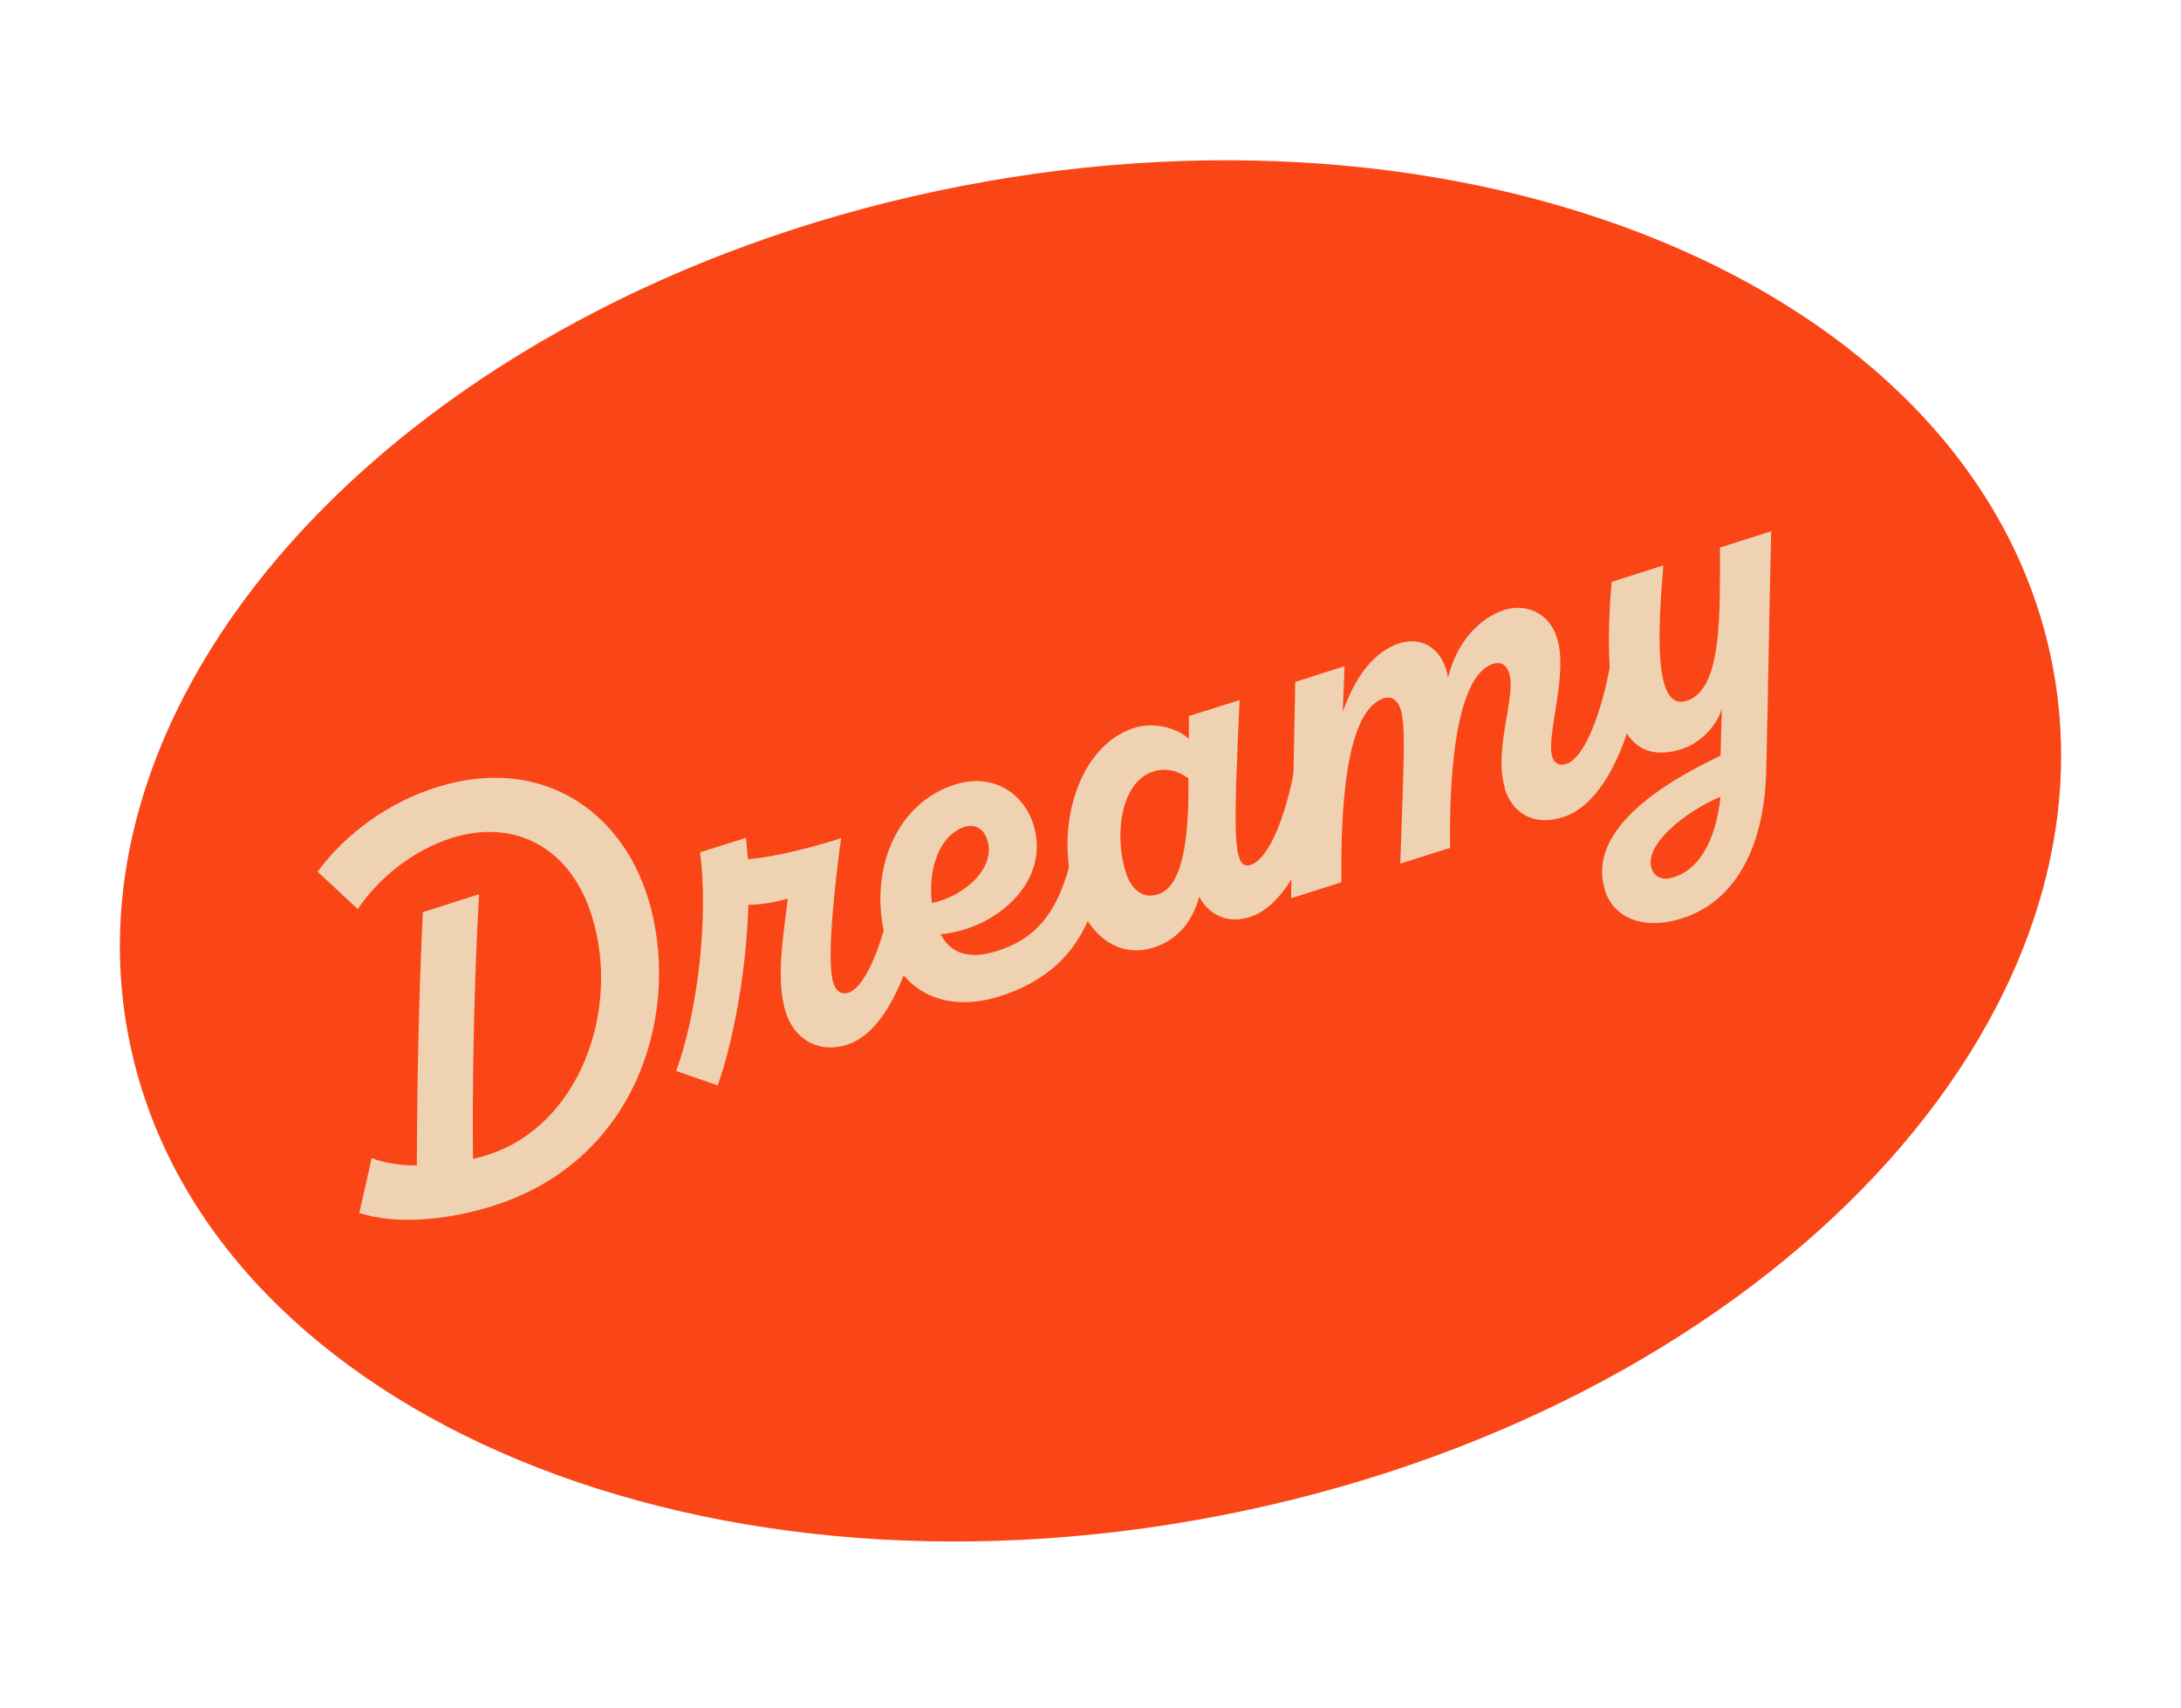
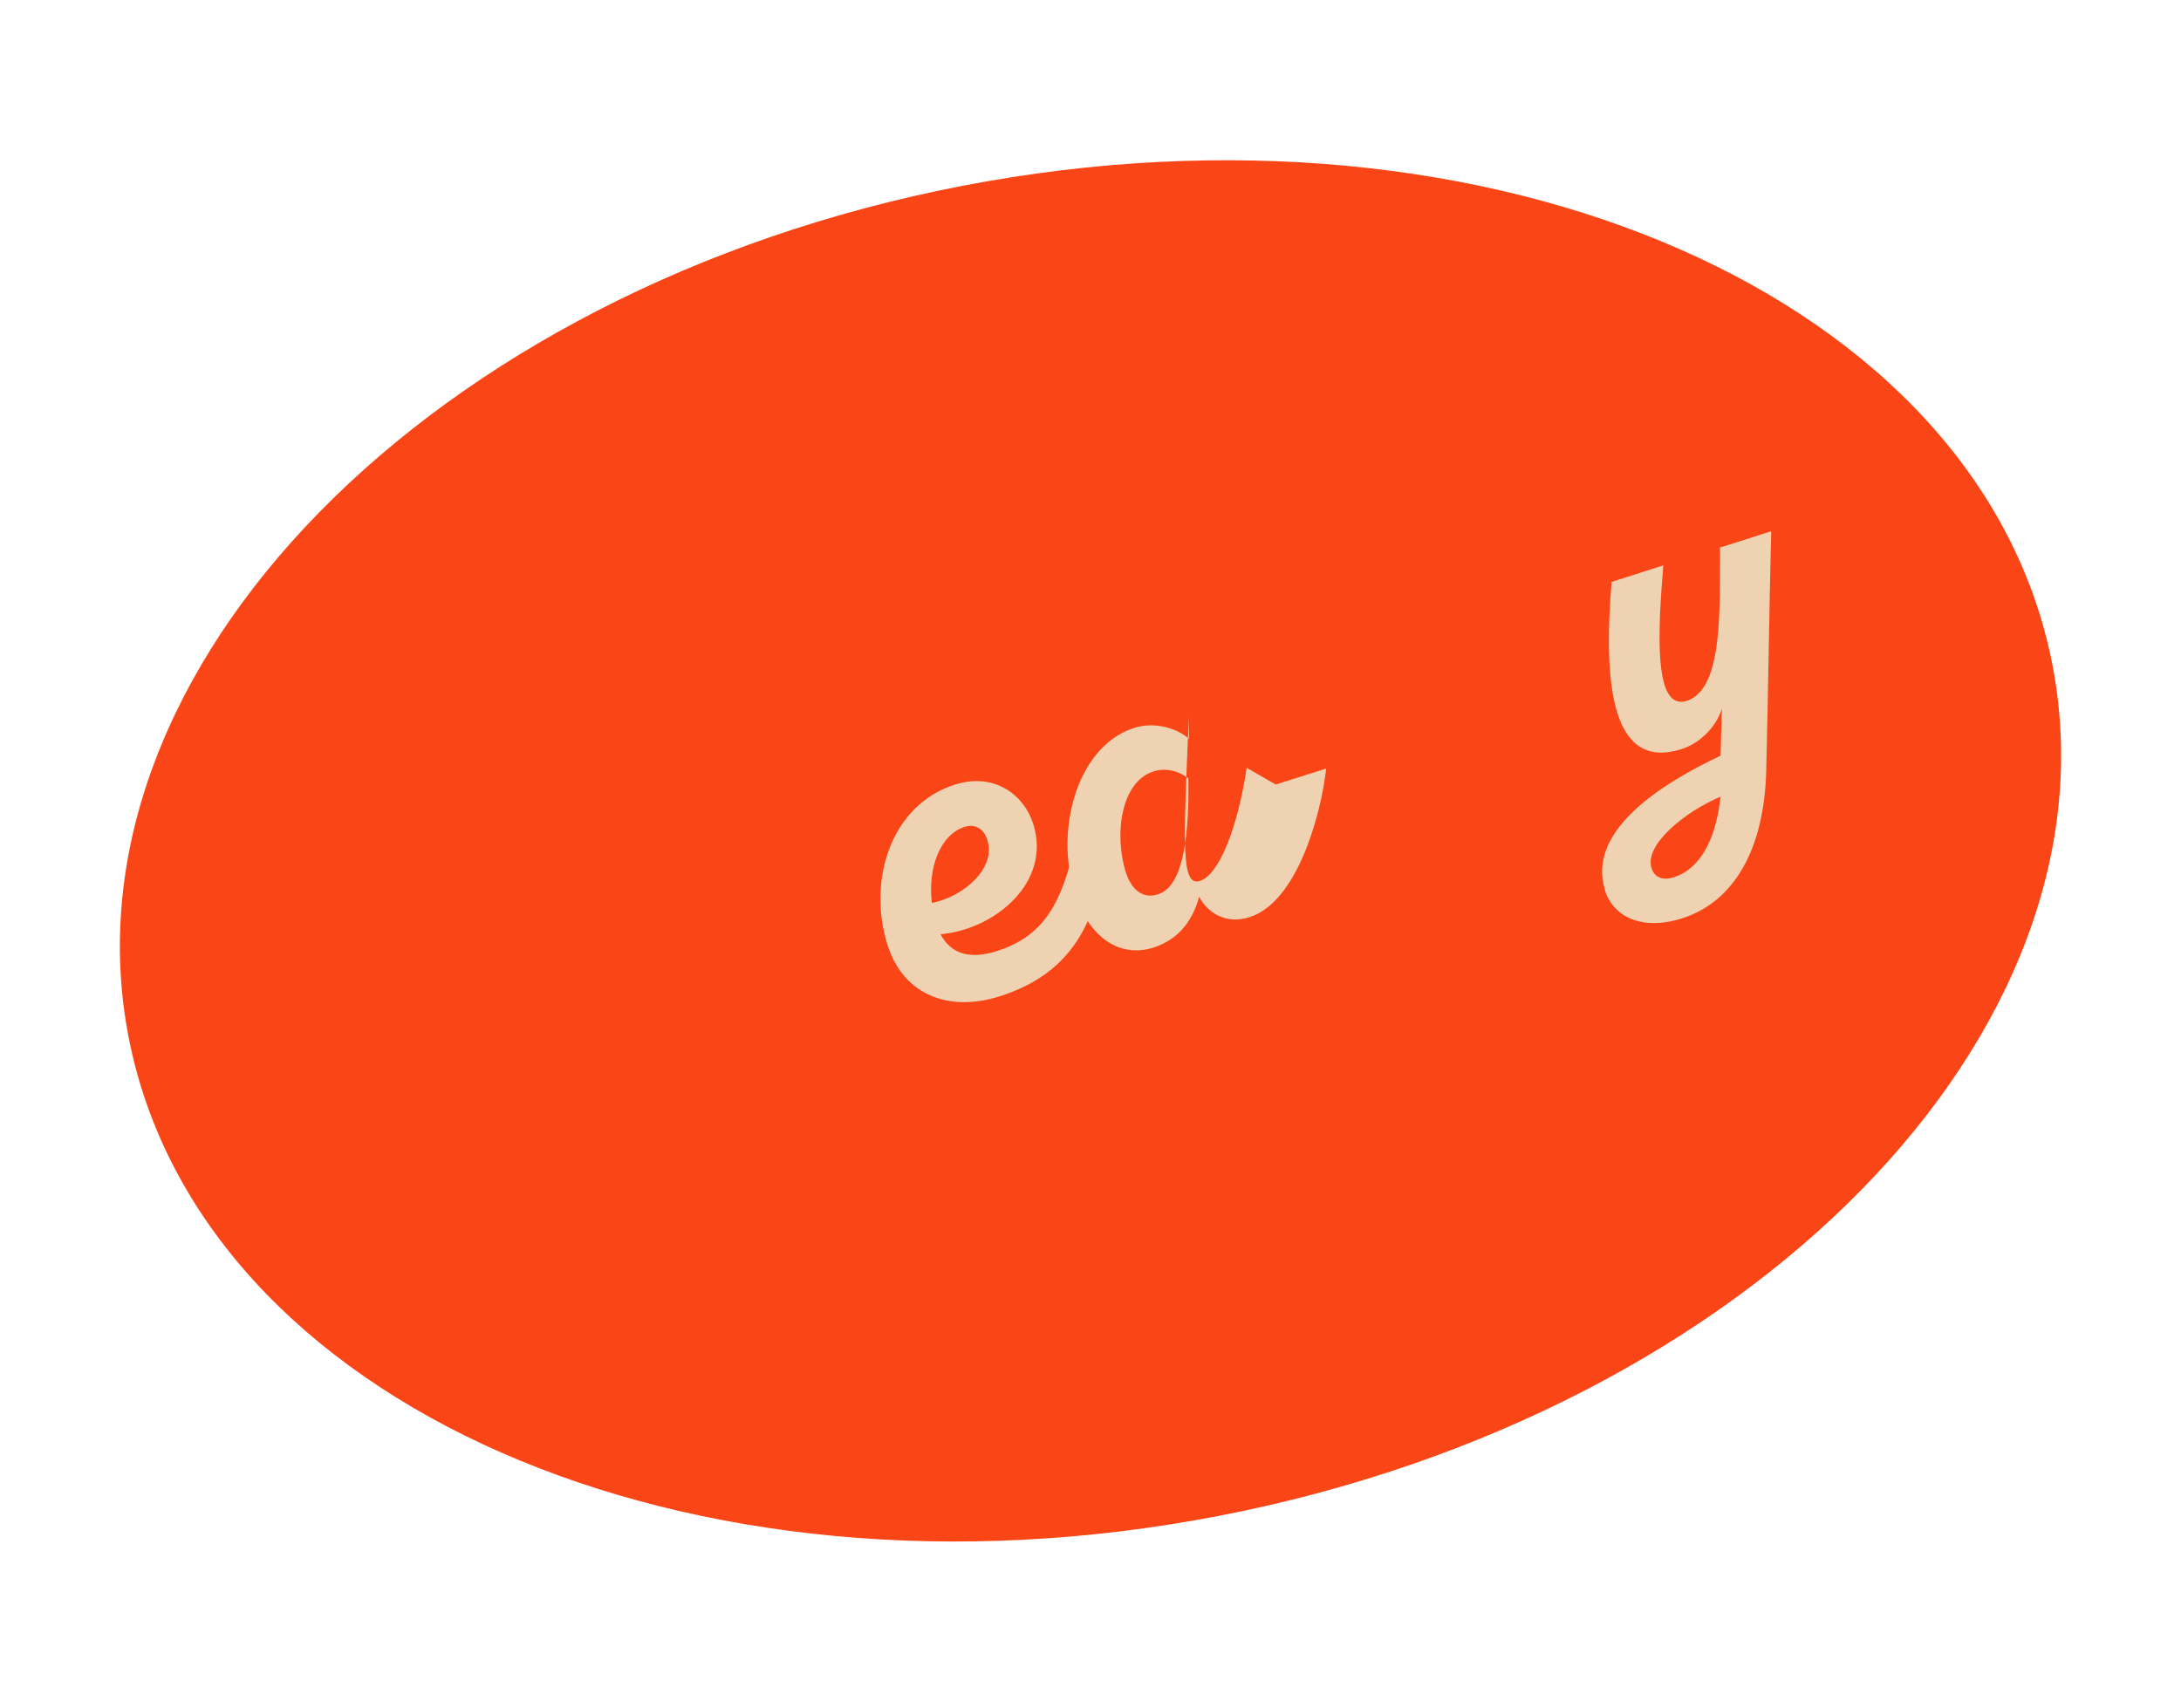
<svg xmlns="http://www.w3.org/2000/svg" fill="none" height="159" width="203">
  <path d="M113.464 141.102c49.45-9.558 84.179-45.02 77.572-79.204-6.608-34.186-52.051-54.15-101.5-44.591-49.45 9.558-84.18 45.019-77.572 79.204 6.608 34.185 52.051 54.149 101.5 44.591Z" fill="#FA4616" />
-   <path d="M60.323 83.613c3.128 10.166-.733 24.289-14.368 28.614-4.594 1.466-9.31 1.735-12.51.684l1.148-5.107c1.148.44 2.59.685 4.203.685.024-7.551.195-16.079.562-23.58l5.229-1.662c-.44 7.82-.636 16.836-.562 24.631.464-.098.88-.22 1.344-.367 8.626-2.737 12.389-13.537 9.75-22.138-1.882-6.231-6.94-9.261-13.049-7.38-3.665 1.173-6.793 3.715-8.772 6.622l-3.739-3.47c2.688-3.64 6.72-6.524 11.192-7.892 9.48-2.957 17.031 2.077 19.572 10.385v-.025ZM85.883 83.442c-.44 4.374-2.688 12.414-7.038 13.807-2.81.88-4.96-.66-5.693-2.982-.904-2.859-.367-6.255.17-10.605-1.025.27-2.394.562-3.665.562-.195 6.427-1.466 12.902-2.858 16.812l-3.861-1.344c2.052-5.644 3.005-14.392 2.223-20.355l4.277-1.344.17 1.98c2.298-.123 6.77-1.295 8.675-1.955-.586 4.374-1.393 11.411-.708 13.513.244.733.733 1.075 1.392.88 1.735-.563 3.592-5.425 4.252-10.508l2.664 1.588v-.049Z" fill="#EED2B2" />
  <path d="M103.232 77.945c-.978 6.133-2.175 12.266-10.214 14.807-4.545 1.442-8.895 0-10.41-4.789-1.906-6.011.318-13.048 6.28-14.93 3.617-1.148 6.402.904 7.282 3.665 1.735 5.474-3.641 9.848-8.626 10.263.904 1.735 2.59 2.42 5.254 1.564 4.447-1.417 6.426-4.618 7.624-12.169l2.834 1.589h-.024Zm-16.494 6.108c3.03-.61 5.938-3.25 5.18-5.79-.293-1.076-1.124-1.614-2.126-1.296-2.297.733-3.445 3.812-3.054 7.086Z" fill="#EED2B2" />
-   <path d="M123.44 71.542c-.513 4.447-2.737 12.438-7.135 13.83-2.199.71-3.934-.415-4.692-1.905-.513 1.93-1.686 3.91-4.252 4.74-3.176 1.002-6.011-.977-7.306-5.01-1.955-6.157.318-13.805 5.523-15.442 1.832-.587 3.983 0 5.082 1.026v-2.126l4.716-1.49c-.537 12.29-.708 15.883 1.026 15.345 1.784-.562 3.519-4.96 4.35-10.532l2.712 1.564h-.024Zm-12.853.904c-.88-.684-2.077-1.002-3.226-.635-3.03.953-3.689 5.864-2.565 9.408.464 1.466 1.49 2.516 2.981 2.028 2.028-.636 2.932-4.154 2.834-10.8h-.024Z" fill="#EED2B2" />
-   <path d="M140.08 73.375c-1.124-3.543 1.075-8.577.391-10.703-.244-.733-.708-1.124-1.49-.88-3.714 1.174-4.105 11.559-4.008 17.13l-4.642 1.466c.342-10.116.537-12.804 0-14.466-.245-.733-.831-1.148-1.515-.928-3.715 1.173-4.032 11.02-3.959 17.129l-4.692 1.49c.147-6.72.245-13.415.391-20.134l4.594-1.466-.171 4.251c1.222-3.47 3.055-5.669 5.254-6.377 2.248-.709 4.129.61 4.545 3.2.806-3.347 2.981-5.595 5.229-6.304 2.15-.684 4.227.392 4.887 2.542 1.149 3.274-1.026 9.163-.415 11.142.195.587.684.856 1.27.66 1.833-.586 3.495-5.107 4.35-10.532l2.663 1.589c-.464 4.447-2.688 12.413-7.281 13.879-2.762.88-4.716-.367-5.45-2.712l.049.024Z" fill="#EED2B2" />
+   <path d="M123.44 71.542c-.513 4.447-2.737 12.438-7.135 13.83-2.199.71-3.934-.415-4.692-1.905-.513 1.93-1.686 3.91-4.252 4.74-3.176 1.002-6.011-.977-7.306-5.01-1.955-6.157.318-13.805 5.523-15.442 1.832-.587 3.983 0 5.082 1.026v-2.126c-.537 12.29-.708 15.883 1.026 15.345 1.784-.562 3.519-4.96 4.35-10.532l2.712 1.564h-.024Zm-12.853.904c-.88-.684-2.077-1.002-3.226-.635-3.03.953-3.689 5.864-2.565 9.408.464 1.466 1.49 2.516 2.981 2.028 2.028-.636 2.932-4.154 2.834-10.8h-.024Z" fill="#EED2B2" />
  <path d="M149.39 82.856c-1.735-5.474 5.156-9.872 10.752-12.51l.122-4.375c-.489 1.613-1.979 3.201-3.763 3.763-6.427 2.028-7.306-5.815-6.5-15.565l4.814-1.54c-.513 6.232-.904 13.587 2.175 12.61 3.445-1.1 3.054-8.651 3.103-14.271l4.765-1.515c-.196 7.795-.269 14.441-.464 22.285-.171 7.233-2.957 12.218-7.869 13.757-3.812 1.197-6.402-.244-7.159-2.639h.024Zm10.752-8.699c-3.299 1.393-7.111 4.472-6.427 6.647.245.781.929 1.221 2.077.855 2.126-.66 3.861-2.981 4.35-7.502Z" fill="#EED2B2" />
</svg>